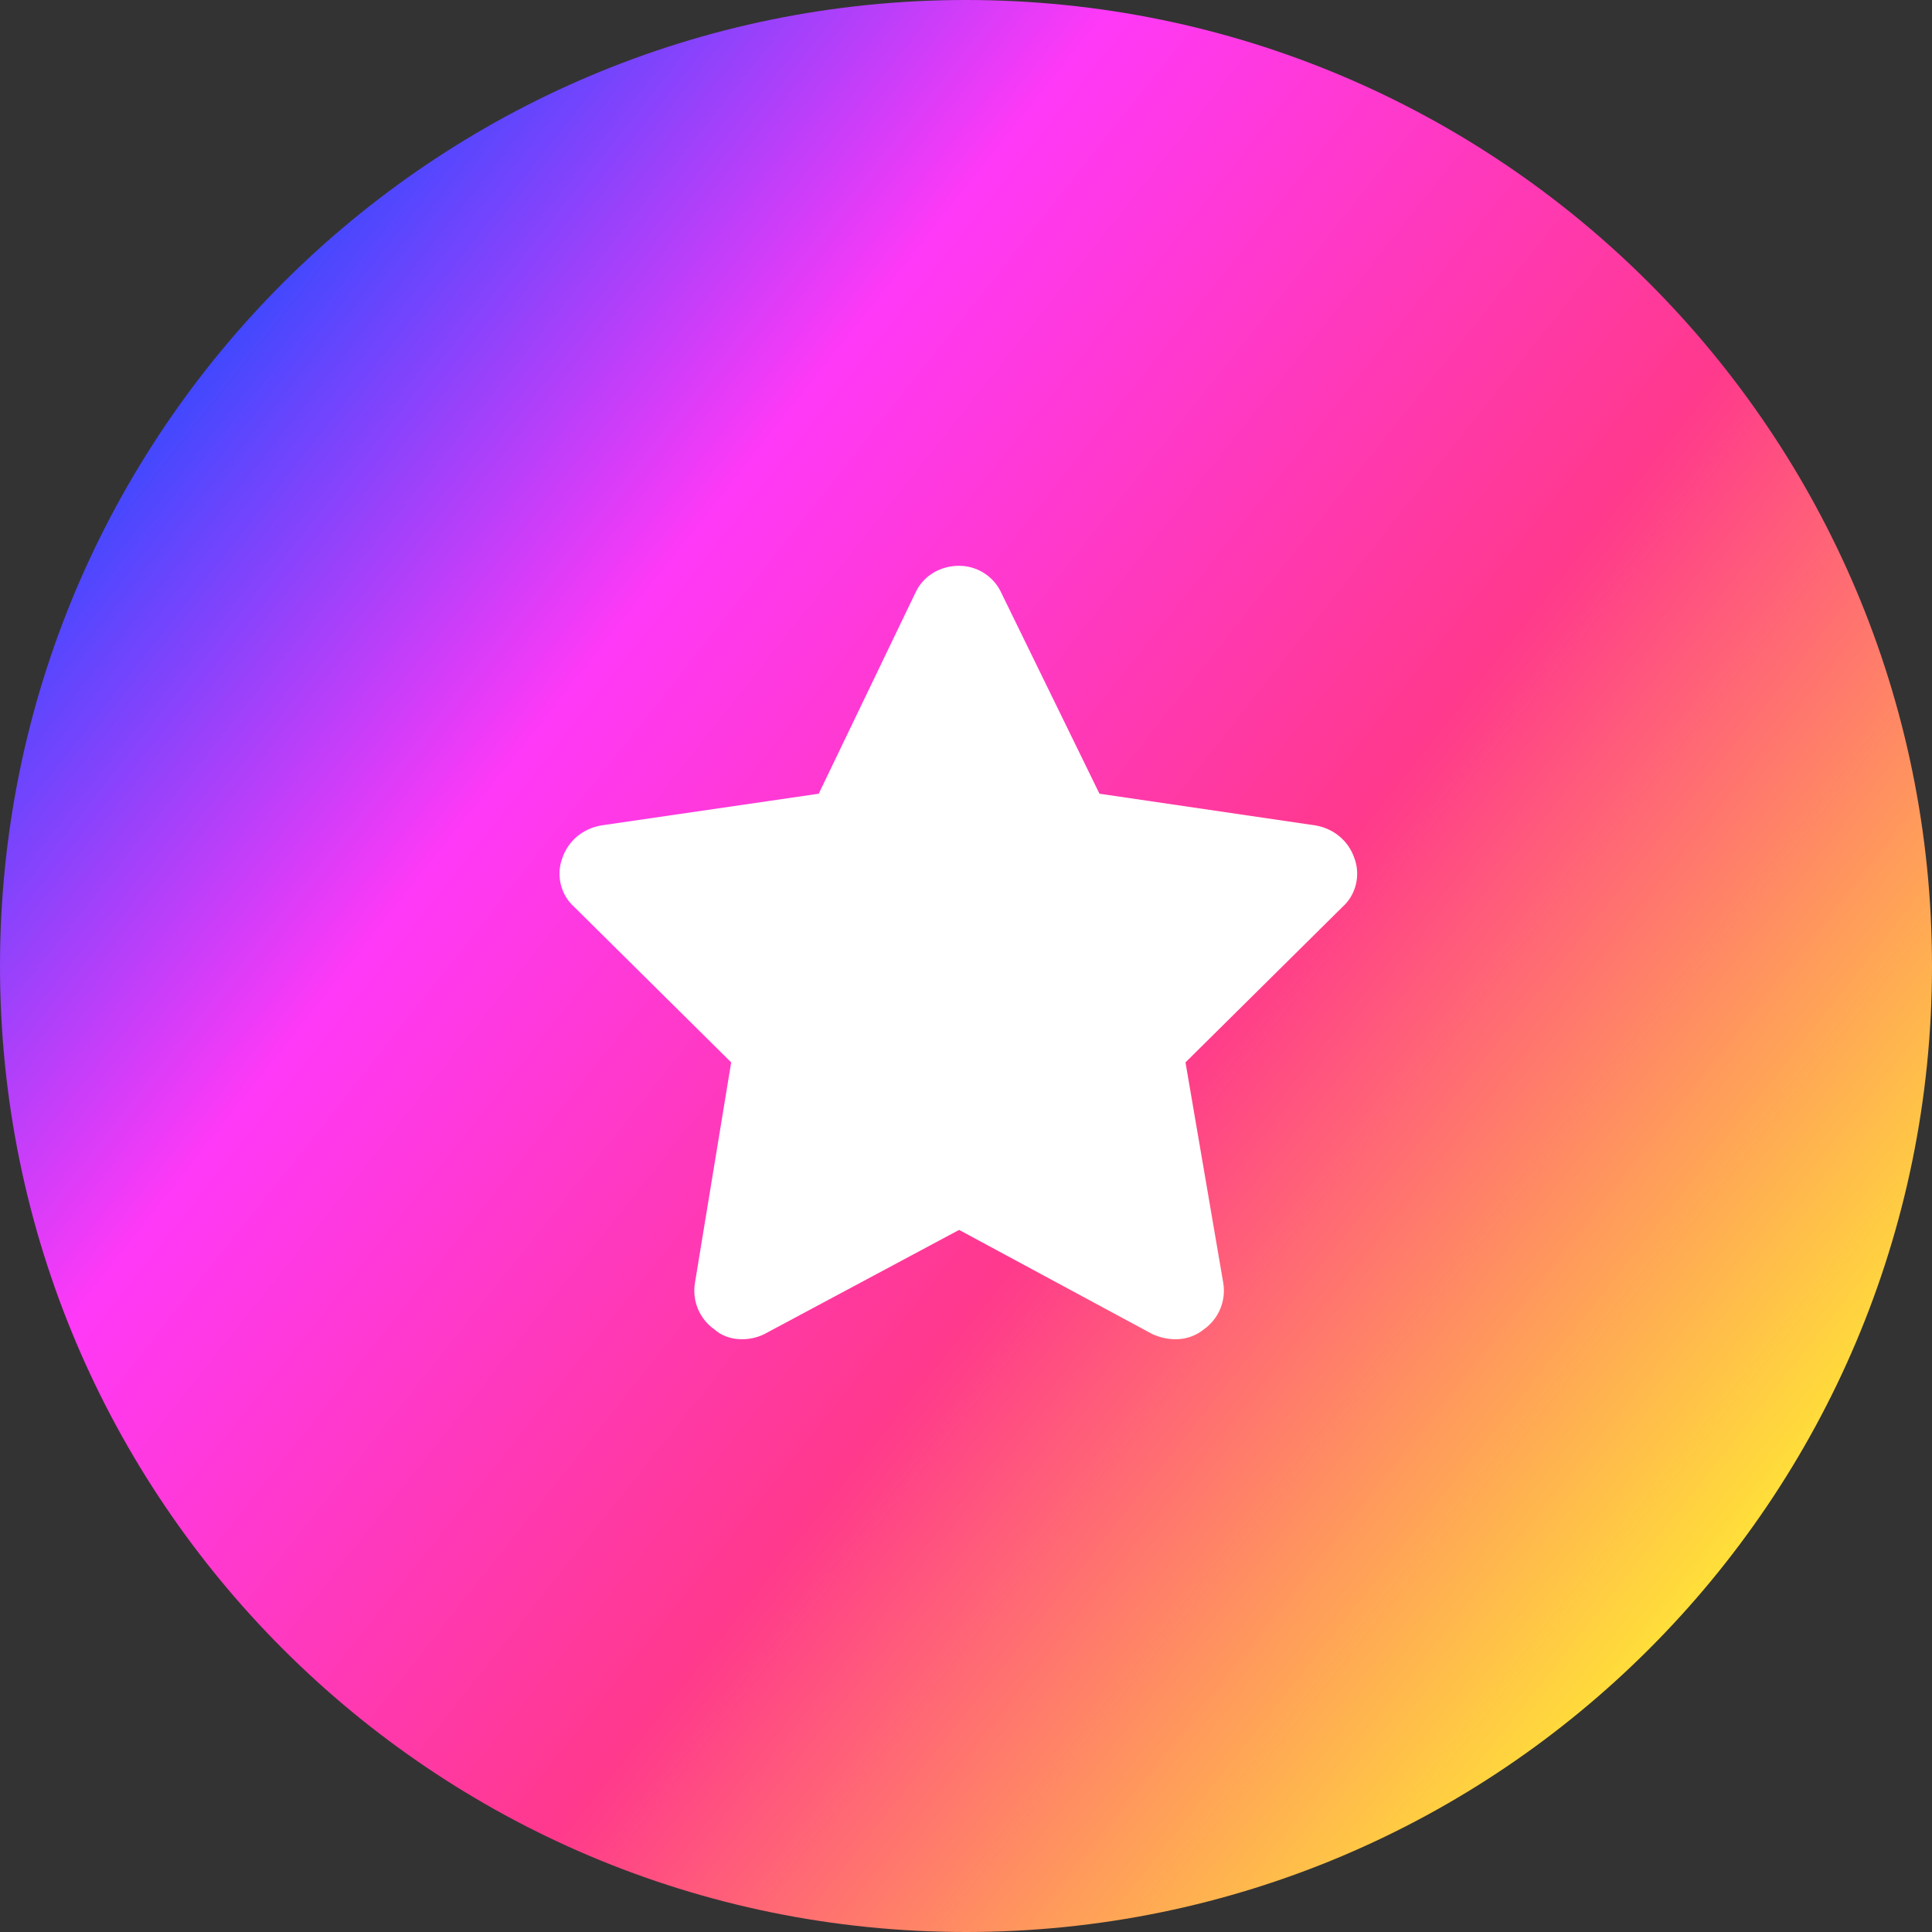
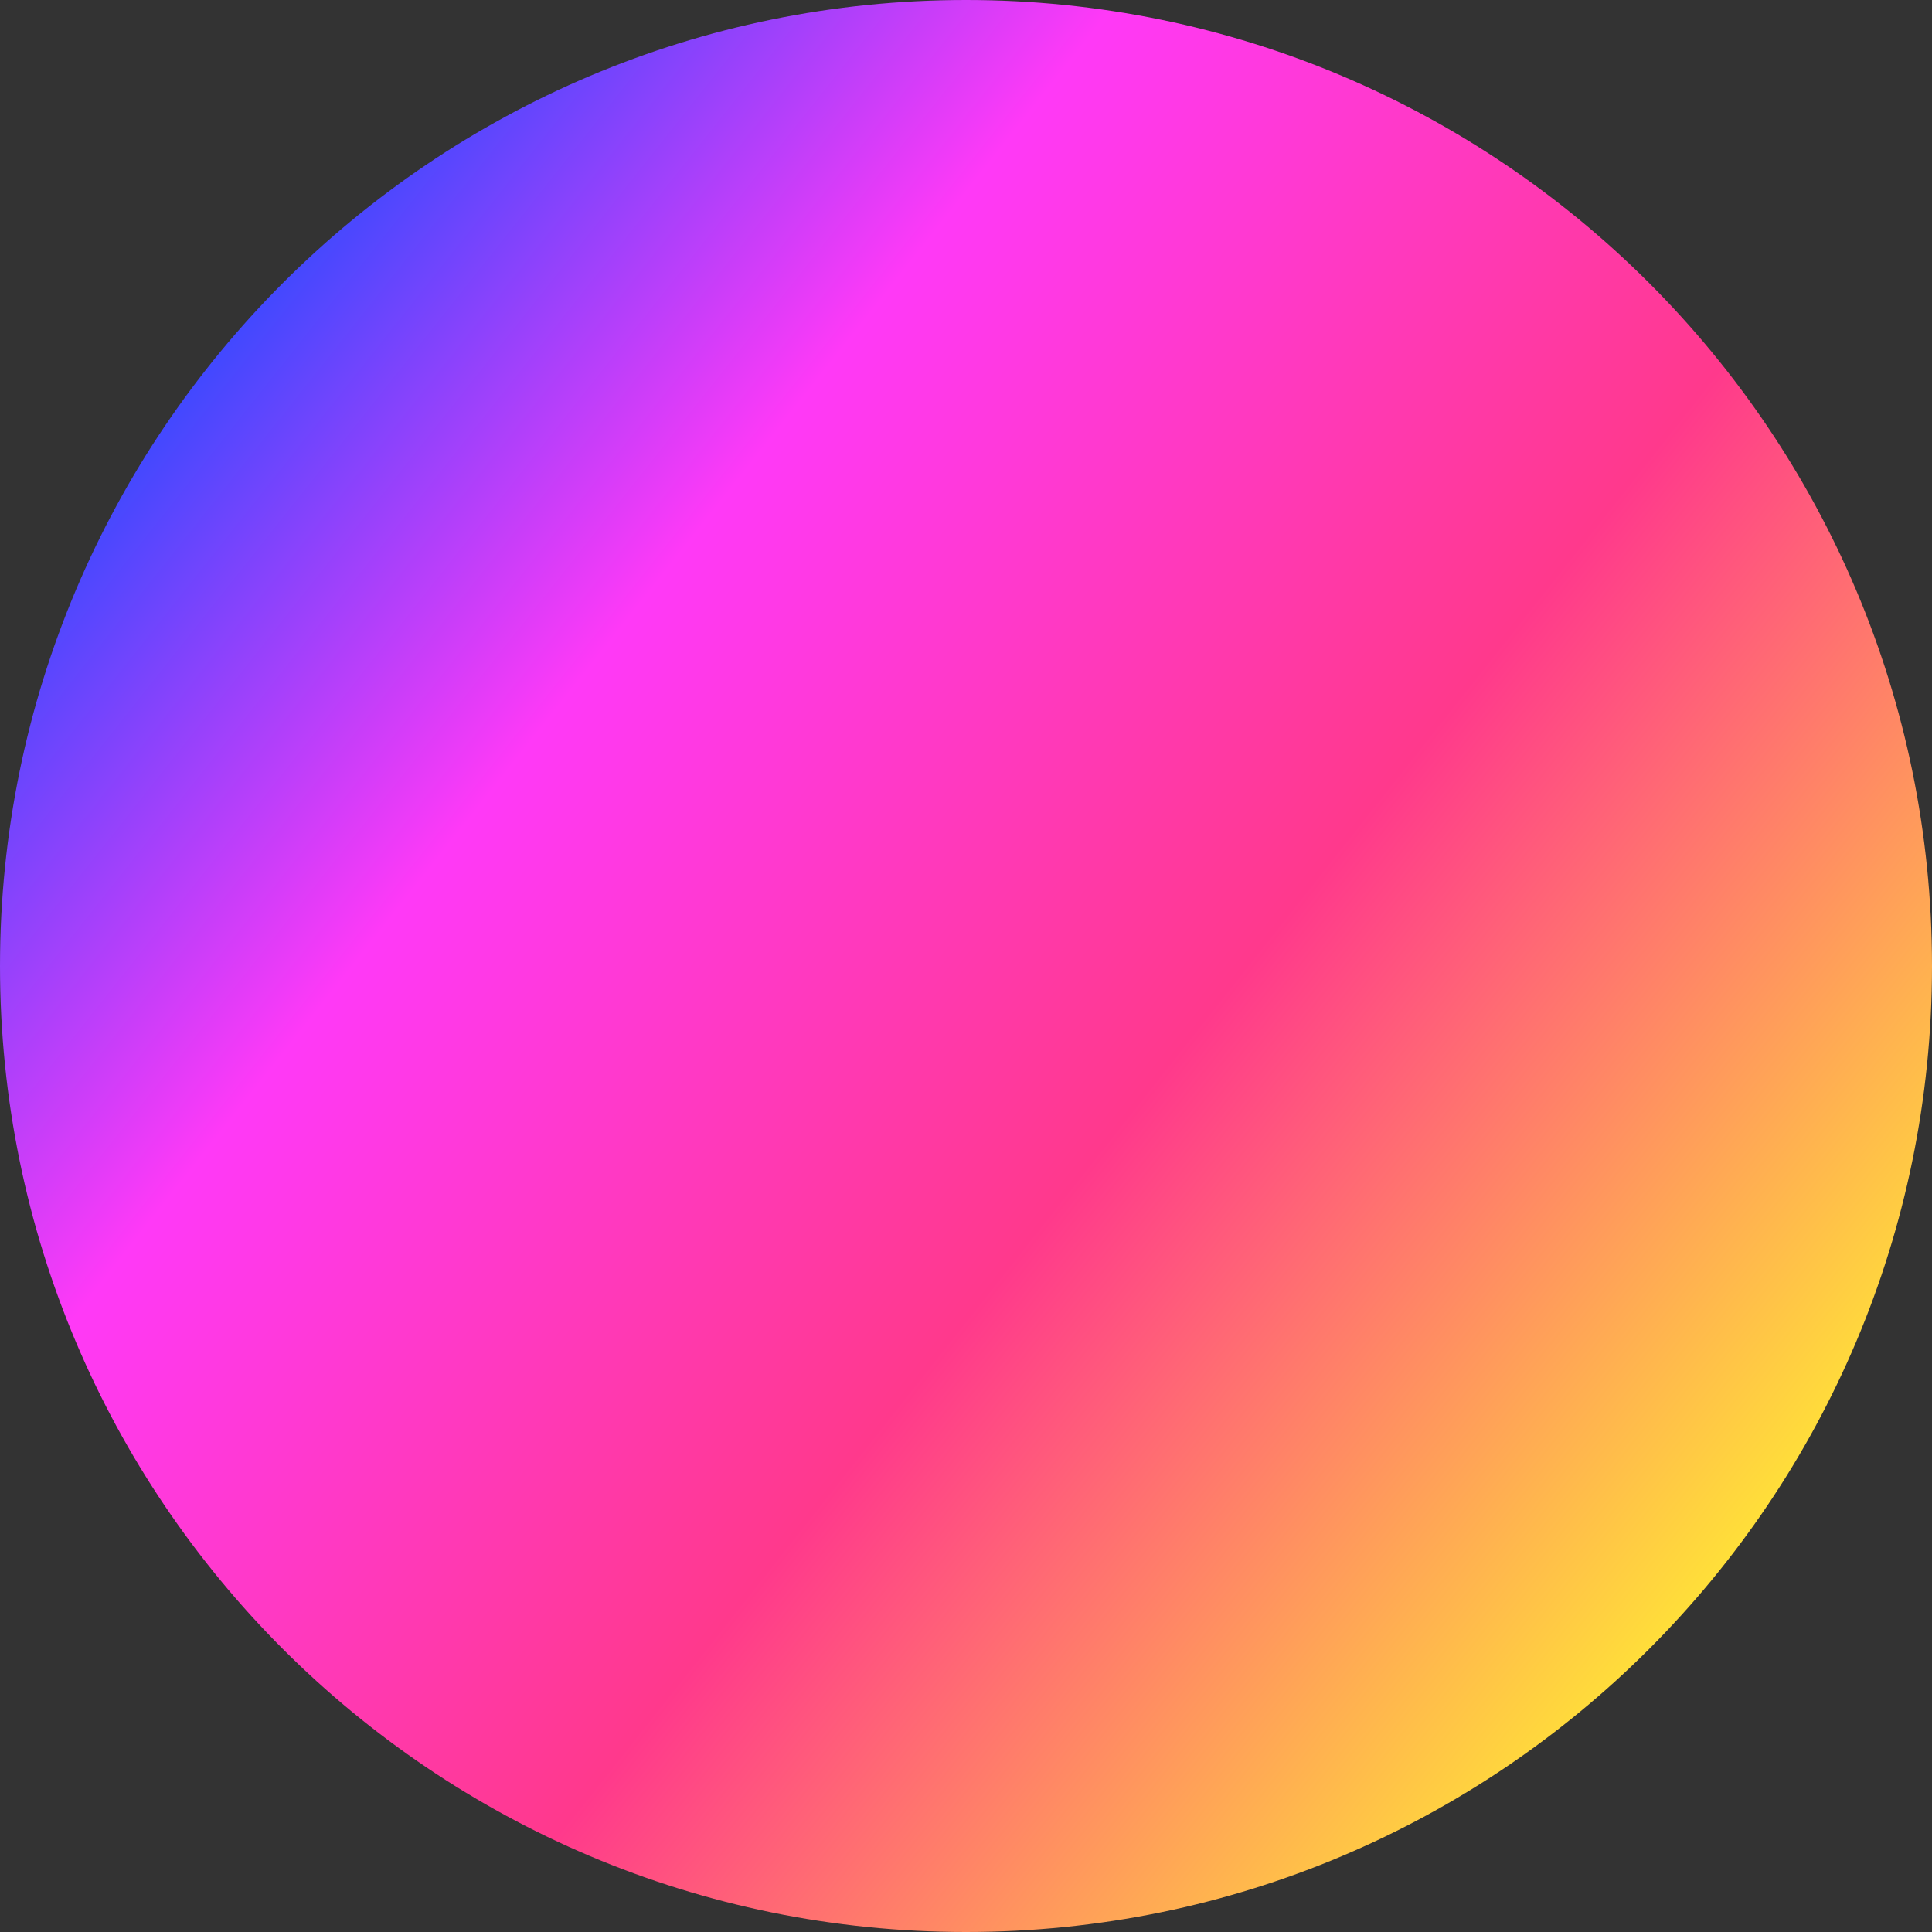
<svg xmlns="http://www.w3.org/2000/svg" width="70" height="70" viewBox="0 0 70 70" fill="none">
  <rect x="0" y="0" width="70" height="70" fill="#333333" stroke="none" />
  <path d="M70 35C70 54.33 54.33 70 35 70C15.67 70 0 54.33 0 35C0 15.67 15.67 0 35 0C54.33 0 70 15.67 70 35Z" fill="url(#paint0_linear_650_4073)" />
-   <path d="M39.836 28.758L47.656 29.906C48.312 30.016 48.859 30.453 49.078 31.109C49.297 31.711 49.133 32.422 48.641 32.859L42.953 38.492L44.32 46.477C44.43 47.133 44.156 47.789 43.609 48.172C43.062 48.609 42.352 48.609 41.75 48.336L34.75 44.562L27.695 48.336C27.148 48.609 26.383 48.609 25.891 48.172C25.344 47.789 25.07 47.133 25.18 46.477L26.492 38.492L20.805 32.859C20.312 32.422 20.148 31.711 20.367 31.109C20.586 30.453 21.133 30.016 21.789 29.906L29.664 28.758L33.164 21.484C33.438 20.883 34.039 20.5 34.75 20.5C35.406 20.5 36.008 20.883 36.281 21.484L39.836 28.758Z" fill="white" />
  <defs>
    <linearGradient id="paint0_linear_650_4073" x1="65" y1="53.5" x2="9.5" y2="9.5" gradientUnits="userSpaceOnUse">
      <stop stop-color="#FFDF39" />
      <stop offset="0.382" stop-color="#FF398C" />
      <stop offset="0.74" stop-color="#FF39F7" />
      <stop offset="1" stop-color="#3949FF" />
    </linearGradient>
  </defs>
</svg>